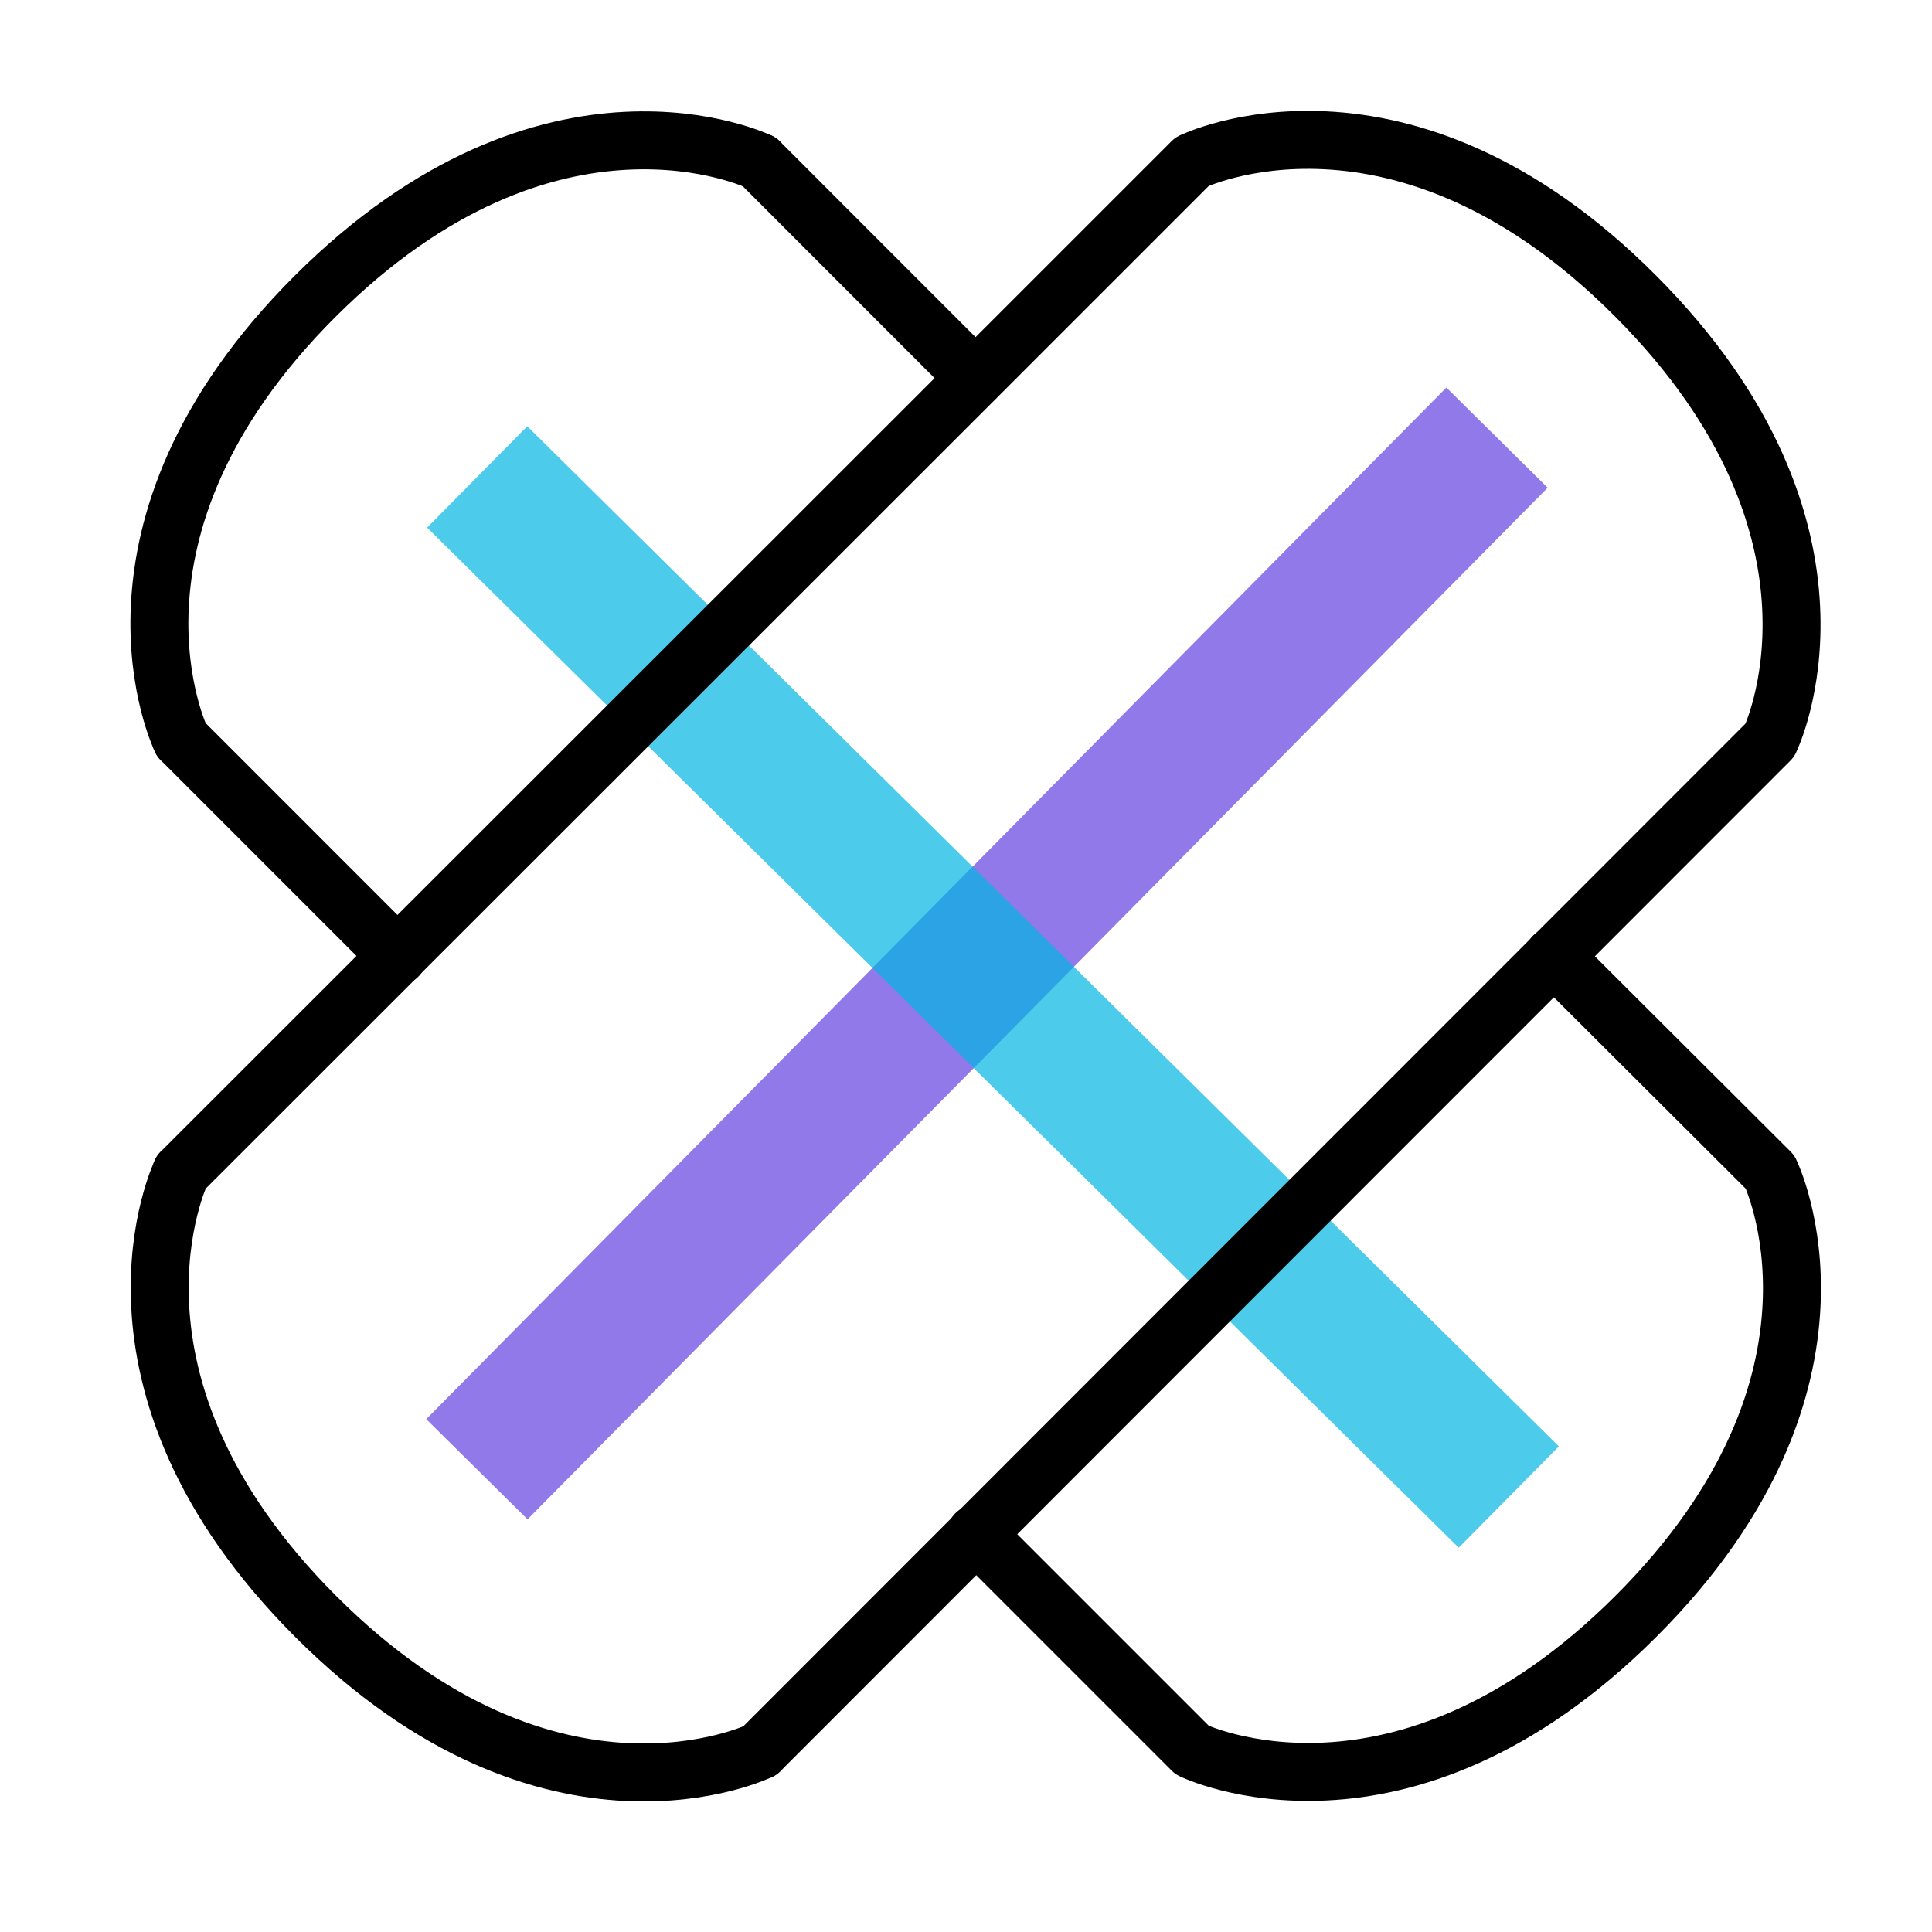
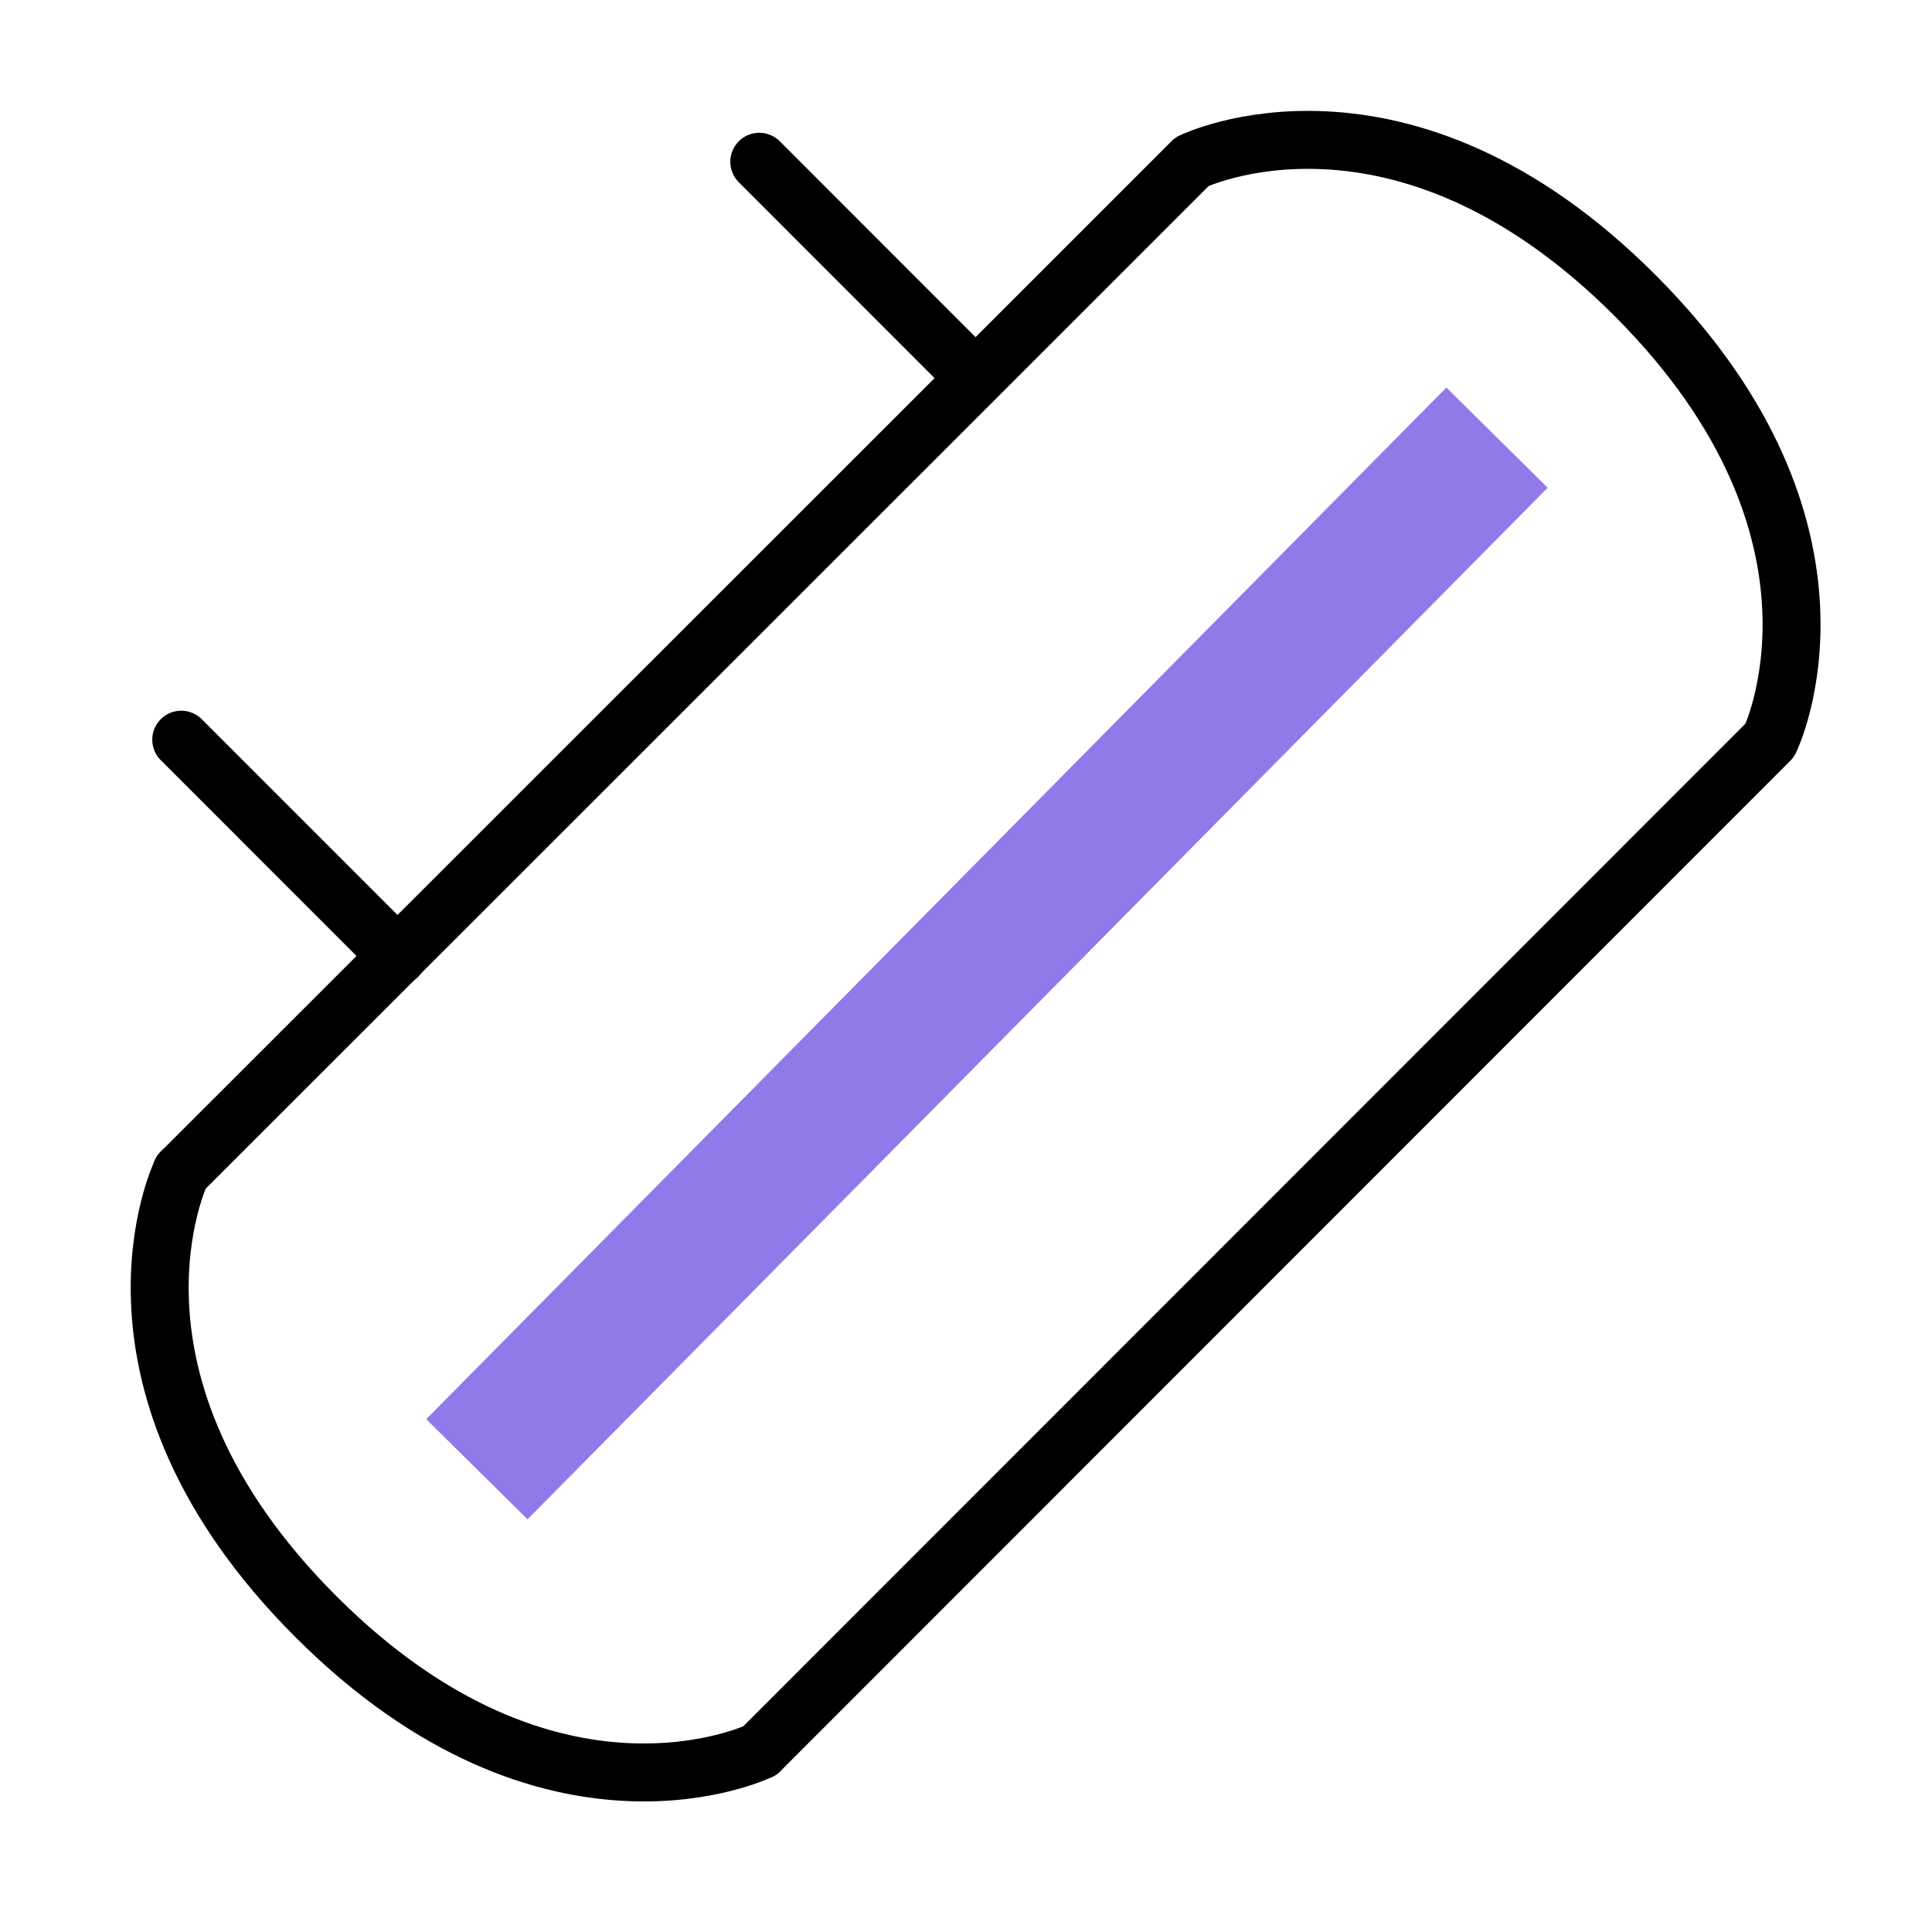
<svg xmlns="http://www.w3.org/2000/svg" width="100" height="100" viewBox="0 0 100 100" fill="none">
  <path opacity="0.7" d="M74.864 20.06L22.062 73.455L27.305 78.64L80.107 25.245L74.864 20.06Z" fill="#6441E2" />
-   <path opacity="0.7" d="M27.292 22.064L22.107 27.307L75.502 80.108L80.687 74.865L27.292 22.064Z" fill="#00B5E2" />
  <path d="M9.381 60.667L20.587 49.467L50.494 19.573L61.701 8.367C61.701 8.367 72.481 3.1 84.668 15.333C96.854 27.567 91.608 38.313 91.608 38.313L39.334 90.613" stroke="black" stroke-width="3" stroke-linecap="round" stroke-linejoin="round" />
  <path d="M39.335 90.614C39.335 90.614 28.548 95.874 16.348 83.674C4.148 71.474 9.382 60.667 9.382 60.667" stroke="black" stroke-width="3" stroke-linecap="round" stroke-linejoin="round" />
  <path d="M20.587 49.493L9.381 38.286" stroke="black" stroke-width="3" stroke-linecap="round" stroke-linejoin="round" />
-   <path d="M80.415 49.487L91.621 60.667C91.621 60.667 96.888 71.447 84.688 83.647C72.488 95.847 61.708 90.587 61.708 90.587L50.508 79.387" stroke="black" stroke-width="3" stroke-linecap="round" stroke-linejoin="round" />
  <path d="M39.301 8.373L50.487 19.566" stroke="black" stroke-width="3" stroke-linecap="round" stroke-linejoin="round" />
-   <path d="M9.381 38.287C9.381 38.287 4.114 27.507 16.314 15.333C28.514 3.16 39.294 8.373 39.294 8.373" stroke="black" stroke-width="3" stroke-linecap="round" stroke-linejoin="round" />
</svg>